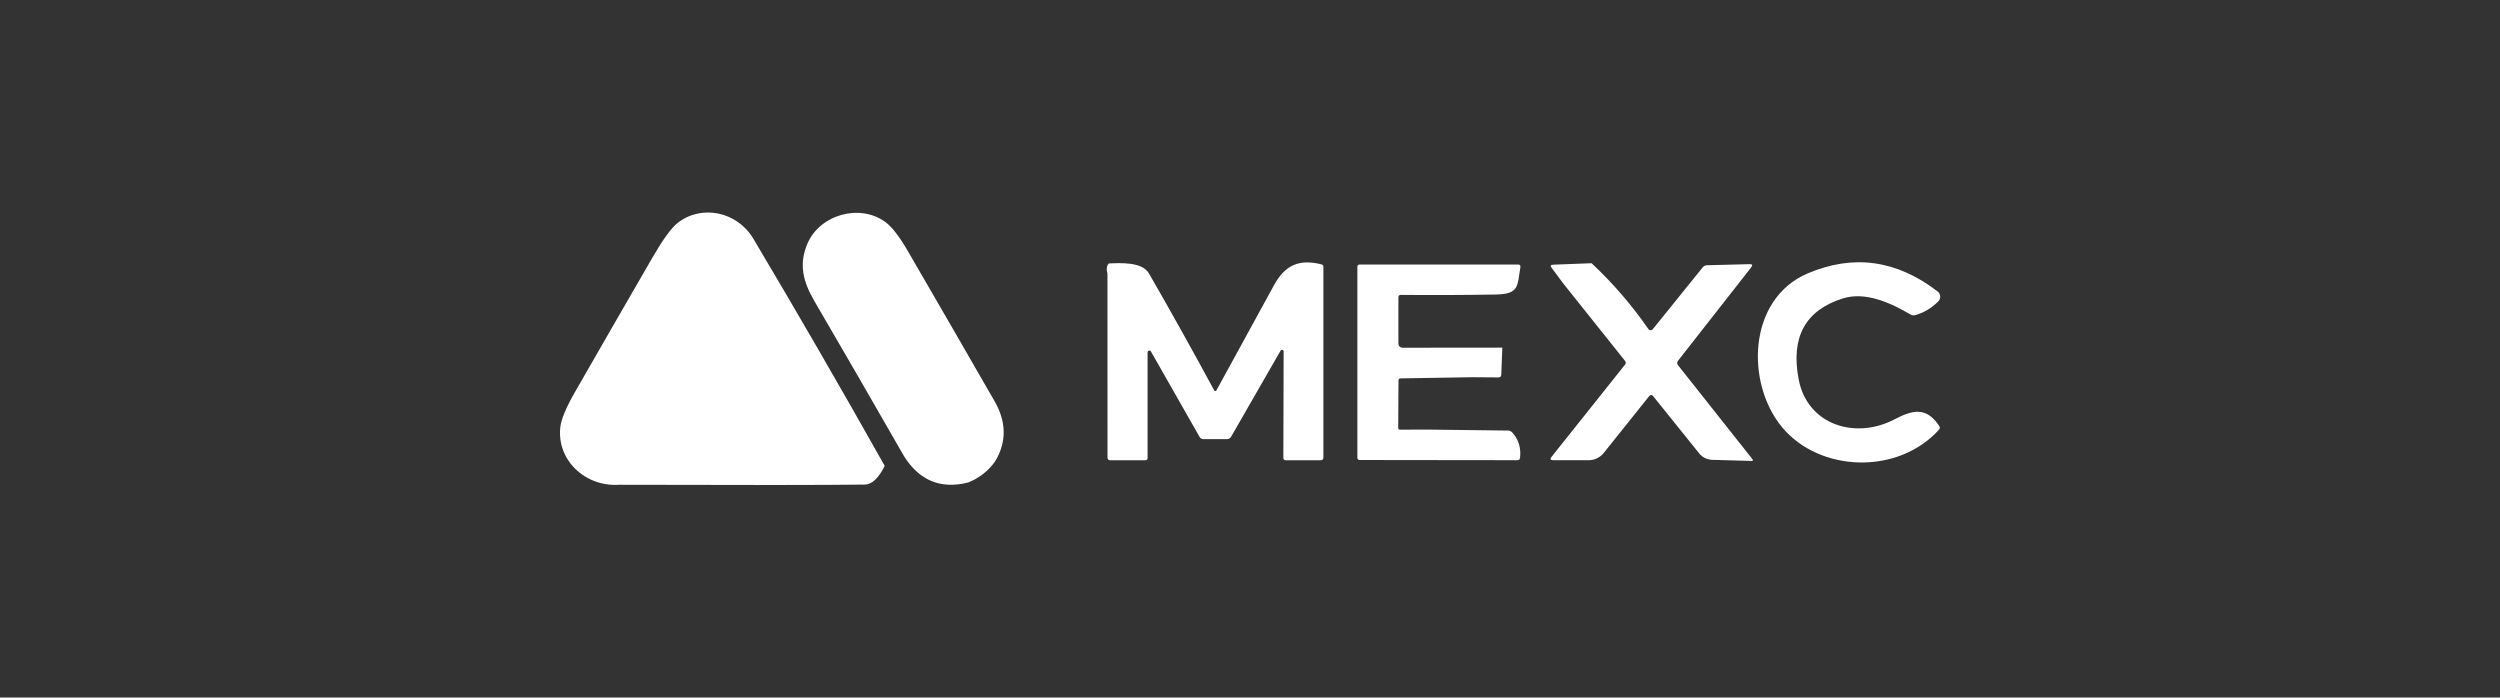
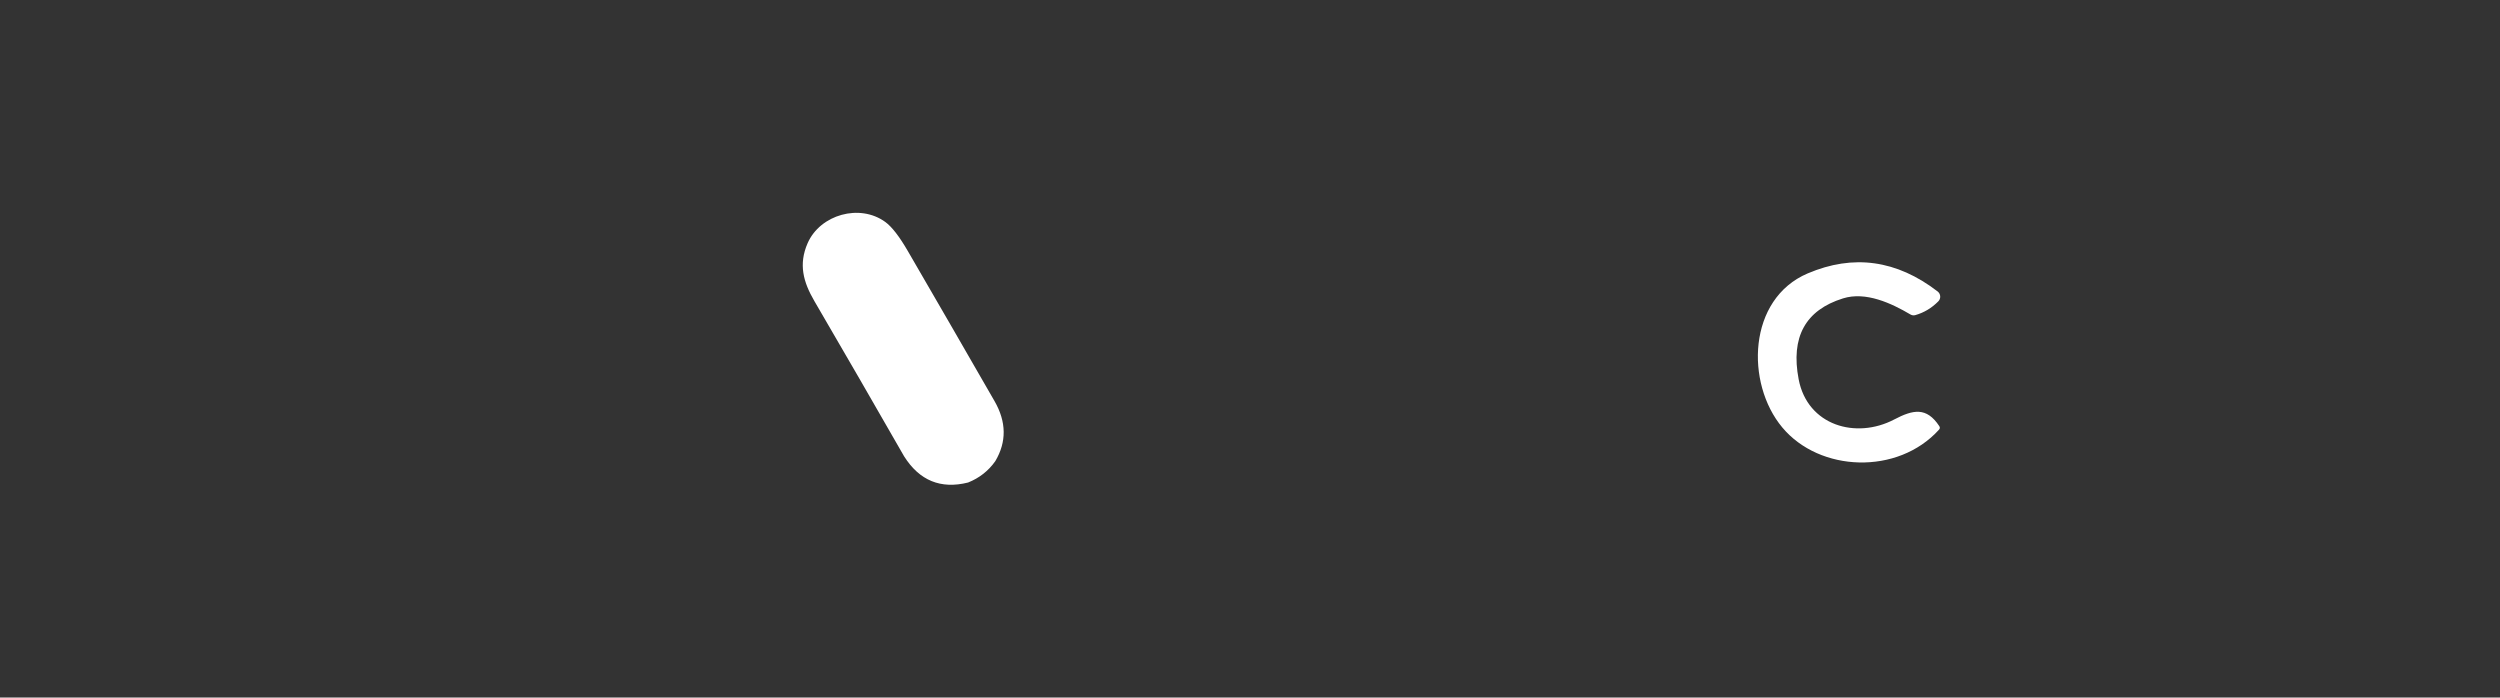
<svg xmlns="http://www.w3.org/2000/svg" width="1000" height="279" viewBox="0 0 1000 279" fill="none">
  <rect x="0" y="0" width="1000" height="279" fill="#333333" stroke="none" />
-   <path d="M353.892 186.365C351.404 191.303 348.754 193.791 345.941 193.829C330.339 194.029 297.567 194.054 247.624 193.904C234.253 194.822 222.552 184.152 224.146 170.726C224.521 167.613 226.415 163.069 229.828 157.093C240.216 138.979 250.643 120.883 261.106 102.806C265.232 95.692 268.538 91.154 271.026 89.192C280.59 81.672 294.841 84.56 301.367 95.53C319.207 125.533 336.715 155.812 353.892 186.365Z" fill="white" />
  <path d="M398.11 184.476C395.359 188.364 391.734 191.208 387.233 193.008C376.295 195.746 367.756 192.24 361.618 182.489C349.779 161.811 337.828 141.134 325.764 120.457C321.282 112.768 319.369 105.717 323.045 97.279C328.07 85.803 343.935 81.34 354.136 88.803C356.736 90.703 359.718 94.547 363.081 100.335C374.707 120.35 386.289 140.396 397.828 160.474C402.591 168.774 402.685 176.775 398.11 184.476Z" fill="white" />
  <path d="M712.902 170.961C698.181 153.352 699.006 119.617 723.084 109.36C741.361 101.584 758.682 103.99 775.046 116.579C775.346 116.808 775.594 117.099 775.772 117.431C775.951 117.764 776.056 118.131 776.081 118.507C776.106 118.884 776.05 119.262 775.917 119.615C775.783 119.968 775.576 120.288 775.309 120.555C772.658 123.23 769.596 125.062 766.12 126.049C765.799 126.138 765.465 126.163 765.136 126.121C764.808 126.079 764.492 125.972 764.207 125.805C756.557 121.286 746.299 116.504 737.204 119.355C722.14 124.055 716.227 134.85 719.465 151.74C723.009 170.248 742.418 175.799 757.682 167.791C765.258 163.816 770.621 162.728 775.703 170.436C776.04 170.936 776.009 171.411 775.609 171.861C759.107 190.125 727.847 188.888 712.902 170.961Z" fill="white" />
-   <path d="M443.527 105.379C448.122 105.191 456.879 104.666 459.579 109.373C468.48 124.825 477.181 140.42 485.682 156.16C485.726 156.238 485.79 156.303 485.868 156.348C485.945 156.393 486.033 156.417 486.123 156.417C486.212 156.417 486.3 156.393 486.378 156.348C486.455 156.303 486.519 156.238 486.563 156.16C494.239 142.158 501.921 128.125 509.61 114.061C514.016 105.979 519.698 103.541 528.549 105.735C529.087 105.86 529.356 106.198 529.356 106.748V182.938C529.356 183.713 528.962 184.1 528.174 184.1H514.317C513.666 184.1 513.341 183.775 513.341 183.125L513.454 140.577C513.45 140.435 513.4 140.298 513.312 140.187C513.223 140.076 513.101 139.996 512.964 139.961C512.827 139.925 512.681 139.934 512.55 139.988C512.419 140.041 512.308 140.136 512.235 140.258L492.433 174.706C492.267 174.997 492.027 175.239 491.737 175.407C491.447 175.575 491.118 175.663 490.783 175.662H481.388C480.7 175.662 480.181 175.362 479.831 174.762L460.367 140.577C460.289 140.44 460.167 140.333 460.022 140.272C459.877 140.212 459.716 140.201 459.564 140.242C459.412 140.282 459.277 140.372 459.182 140.497C459.086 140.622 459.035 140.776 459.035 140.933V183.163C459.035 183.788 458.723 184.1 458.098 184.1H444.09C443.365 184.1 443.002 183.738 443.002 183.013L442.983 109.448C442.471 107.61 442.652 106.254 443.527 105.379Z" fill="white" />
-   <path d="M600.932 139.052L600.52 149.816C600.495 150.579 600.101 150.96 599.339 150.96L588.931 150.885L560.222 151.354C559.672 151.366 559.397 151.647 559.397 152.197L559.284 171.081C559.272 171.606 559.534 171.868 560.072 171.868L570.704 171.831L603.239 172.225C603.553 172.23 603.861 172.3 604.145 172.429C604.429 172.558 604.682 172.744 604.889 172.975C607.427 175.775 608.471 179.151 608.021 183.101C607.946 183.764 607.577 184.089 606.914 184.076L588.275 184.057L543.832 184.001C543.598 184.001 543.374 183.91 543.209 183.748C543.044 183.587 542.951 183.367 542.951 183.138V106.742C542.951 106.117 543.263 105.805 543.889 105.805H607.215C607.965 105.805 608.277 106.173 608.152 106.911C606.877 114.262 607.833 117.656 598.382 117.806C585.718 118.019 573.042 118.069 560.353 117.956C559.69 117.956 559.359 118.287 559.359 118.95V137.196C559.359 138.458 559.984 139.09 561.234 139.09L600.932 139.052Z" fill="white" />
-   <path d="M636.637 105.289C645.063 113.152 652.645 121.941 659.383 131.655C659.478 131.79 659.604 131.901 659.749 131.98C659.895 132.059 660.057 132.103 660.222 132.108C660.388 132.114 660.552 132.081 660.703 132.012C660.853 131.943 660.985 131.84 661.089 131.711L681.098 106.92C681.305 106.673 681.56 106.471 681.848 106.329C682.135 106.187 682.448 106.107 682.767 106.095L699.813 105.664C700.95 105.639 701.169 106.07 700.469 106.958L671.216 144.293C670.741 144.894 670.741 145.494 671.216 146.094L700.919 183.598C701.344 184.123 701.213 184.379 700.525 184.367L684.905 183.935C683.894 183.912 682.902 183.668 681.998 183.22C681.094 182.773 680.301 182.134 679.673 181.348L661.146 158.32C661.063 158.218 660.959 158.136 660.84 158.08C660.722 158.023 660.592 157.994 660.461 157.994C660.33 157.994 660.2 158.023 660.082 158.08C659.964 158.136 659.859 158.218 659.777 158.32L641.493 181.179C640.767 182.086 639.846 182.818 638.798 183.321C637.749 183.825 636.601 184.086 635.436 184.085H621.335C620.135 184.085 619.91 183.617 620.66 182.679L650.026 145.831C650.413 145.344 650.413 144.856 650.026 144.368L625.404 113.521L620.641 107.127C620.041 106.327 620.241 105.908 621.241 105.87L636.637 105.289Z" fill="white" />
</svg>